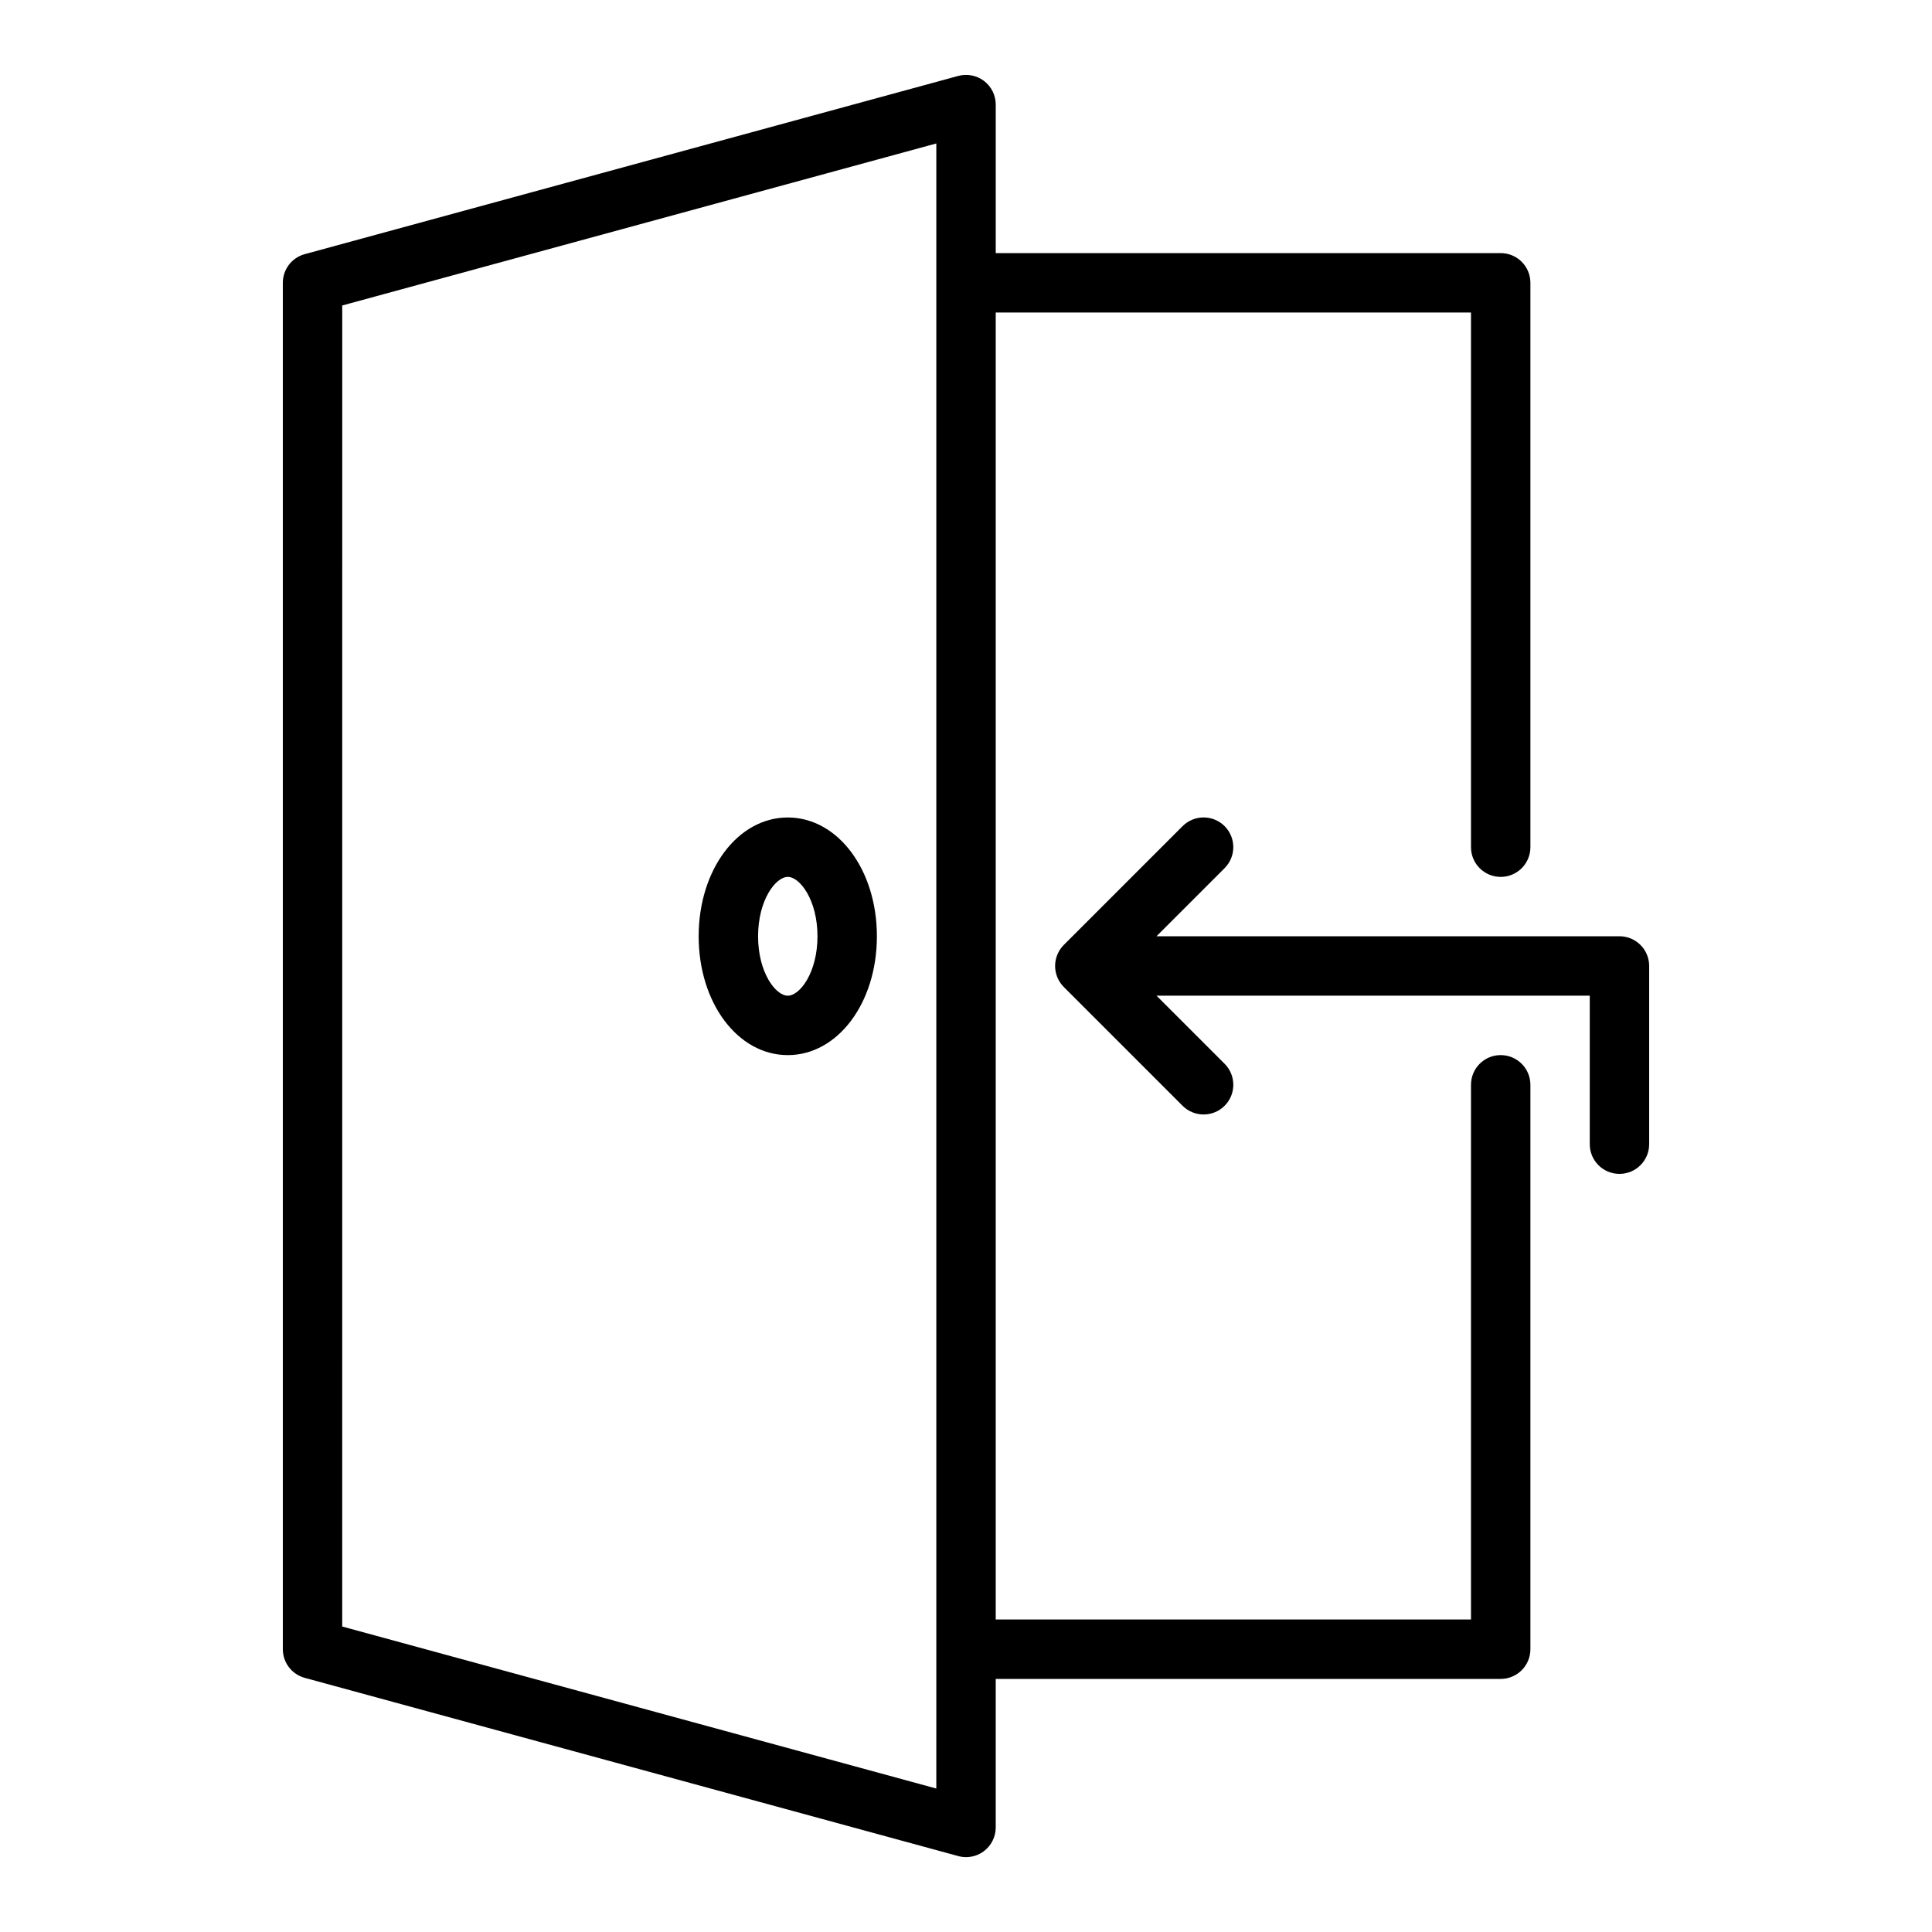
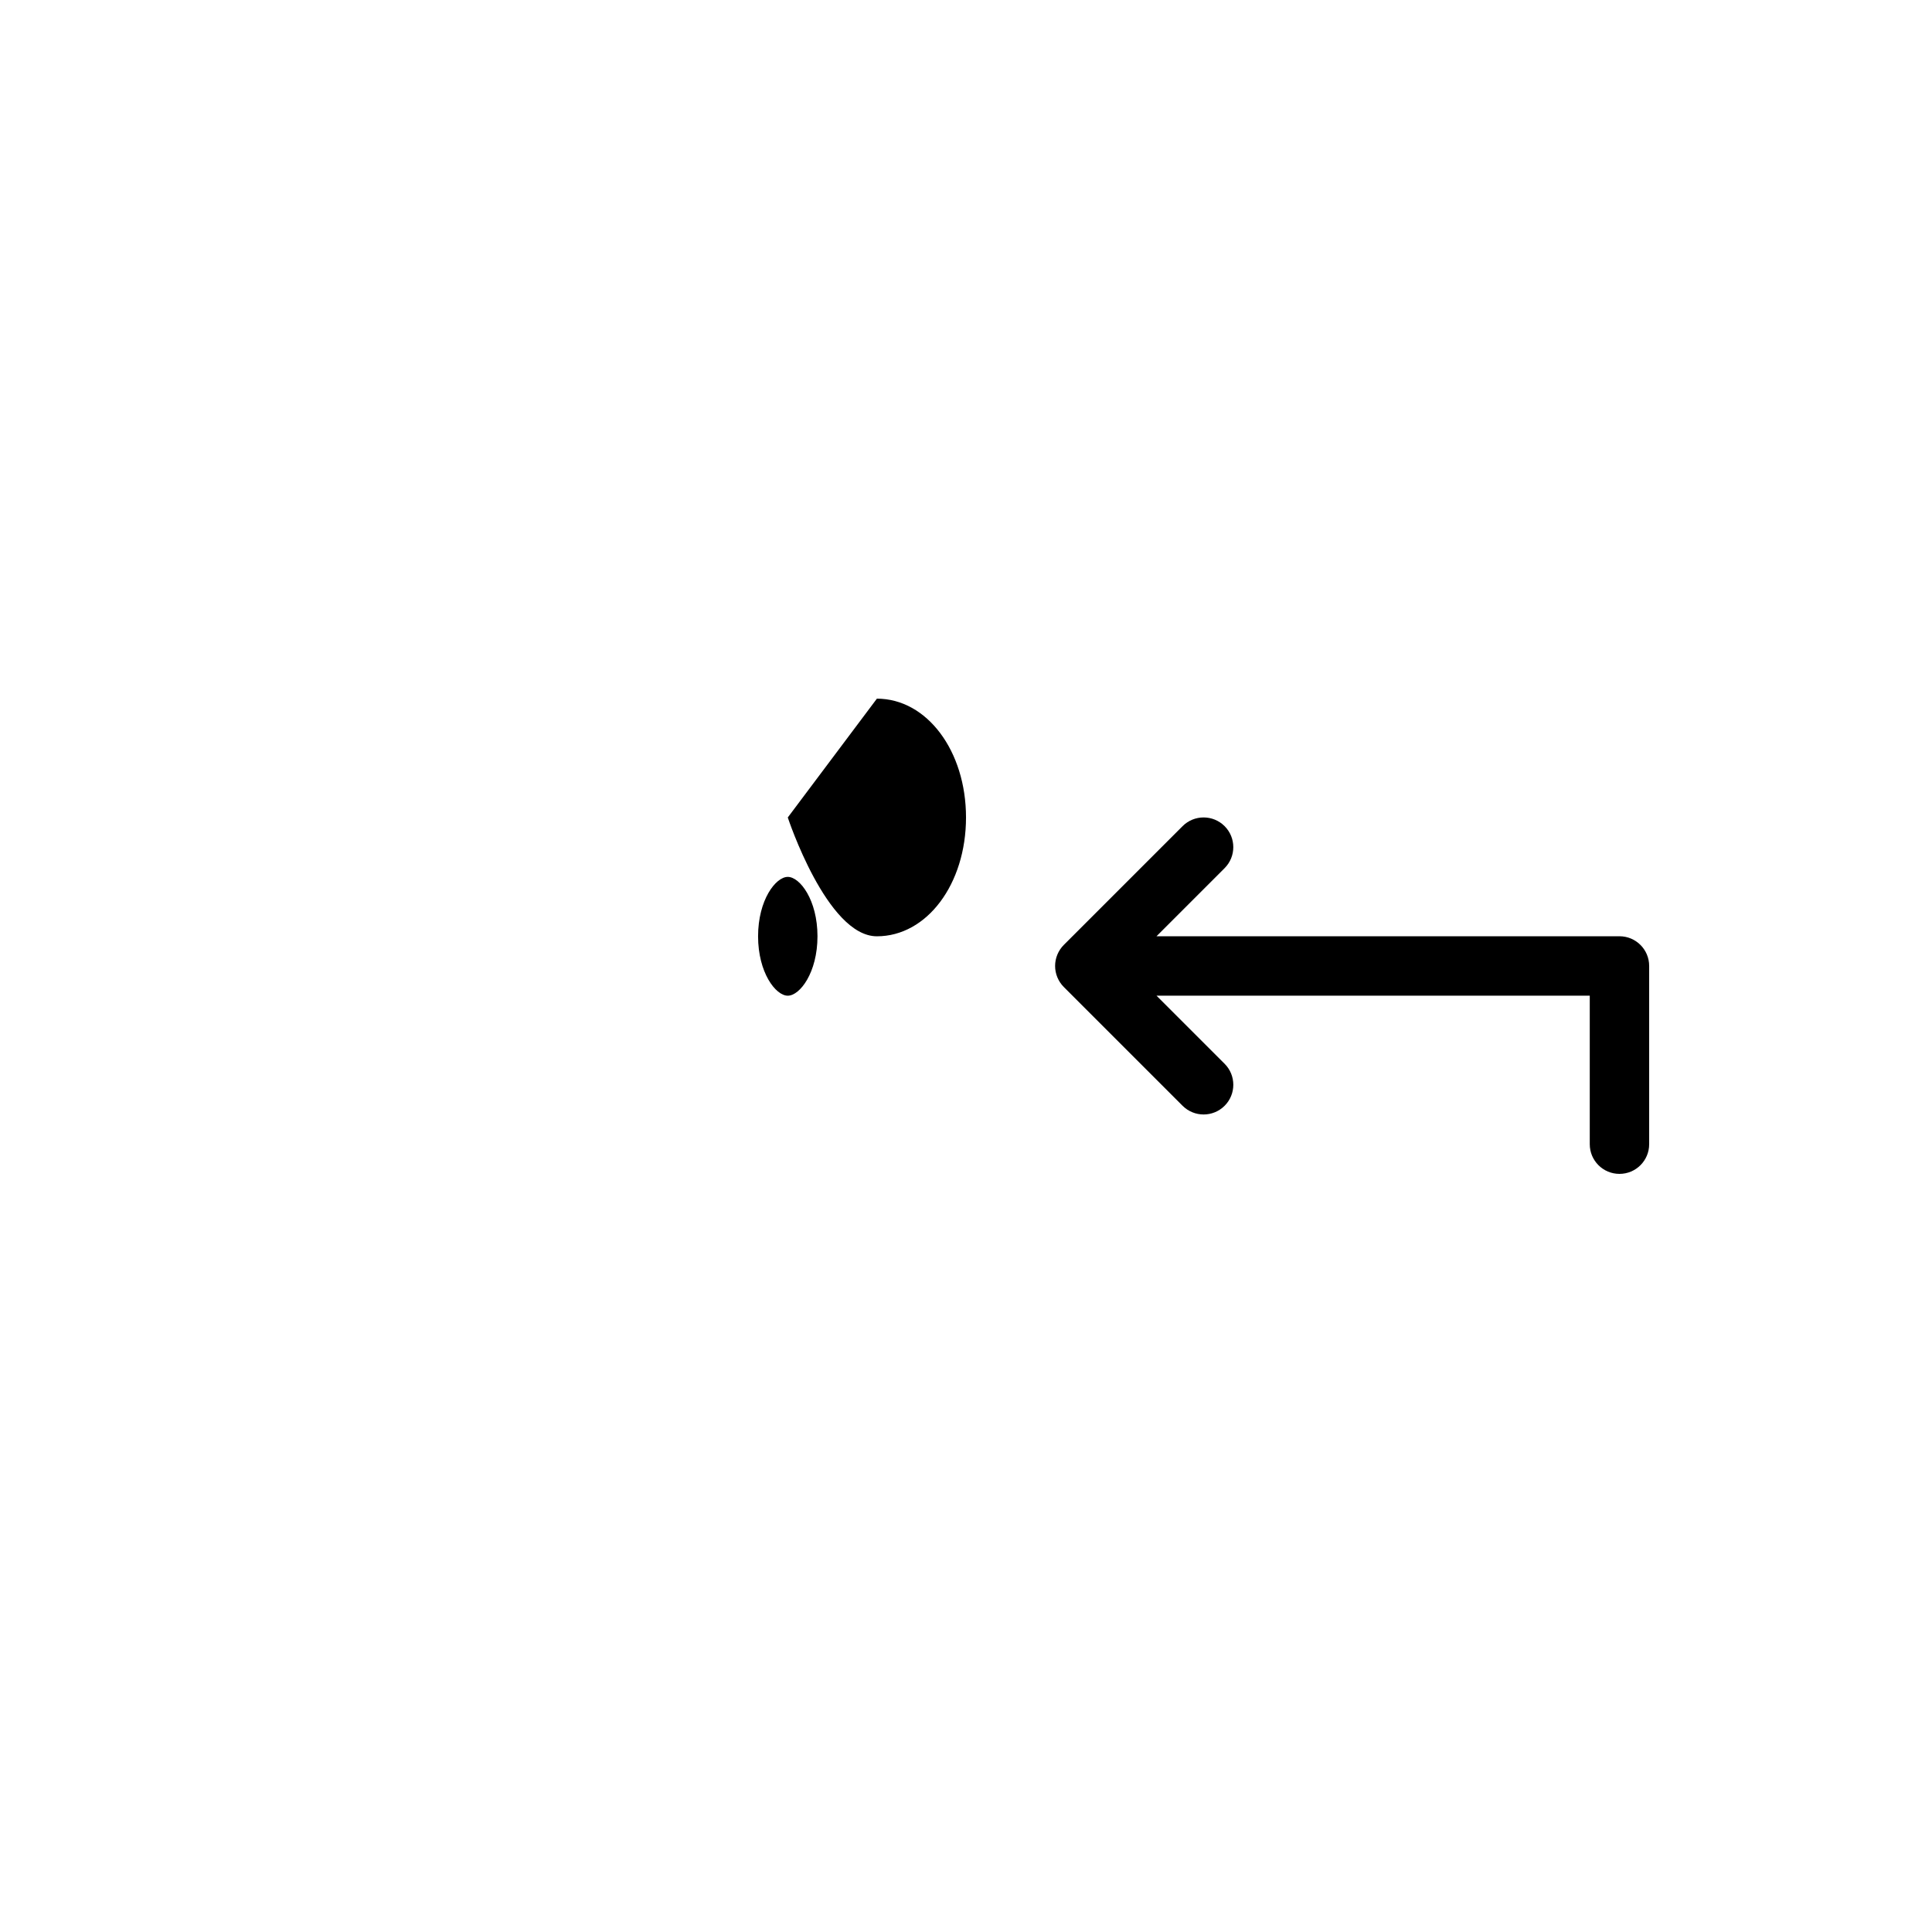
<svg xmlns="http://www.w3.org/2000/svg" fill="#000000" width="800px" height="800px" version="1.1" viewBox="144 144 512 512">
  <g>
-     <path d="m541.7 423.61c-4.352 0-7.871 3.519-7.871 7.871v141.7l-125.95 0.004v-346.37h125.95v141.7c0 4.348 3.519 7.871 7.871 7.871 4.352 0 7.871-3.523 7.871-7.871v-149.57c0-4.348-3.519-7.871-7.871-7.871h-133.82v-39.359c0-2.453-1.145-4.766-3.09-6.258-1.953-1.484-4.496-1.969-6.848-1.336l-173.18 47.23c-3.434 0.934-5.809 4.043-5.809 7.594v362.11c0 3.551 2.375 6.656 5.805 7.594l173.18 47.23c0.676 0.188 1.375 0.281 2.07 0.281 1.707 0 3.391-0.555 4.781-1.613 1.945-1.492 3.09-3.809 3.09-6.258v-39.359h133.82c4.352 0 7.871-3.519 7.871-7.871v-149.57c0-4.352-3.519-7.875-7.871-7.875zm-149.57 194.37-157.44-42.934 0.004-350.09 157.44-42.938v399.04z" />
    <path d="m573.18 392.12h-122.7l18.051-18.051c3.074-3.074 3.074-8.055 0-11.133-3.074-3.074-8.055-3.074-11.133 0l-31.484 31.484c-0.727 0.727-1.305 1.598-1.703 2.562-0.797 1.922-0.797 4.09 0 6.016 0.398 0.965 0.977 1.836 1.703 2.562l31.484 31.484c1.539 1.535 3.555 2.305 5.57 2.305 2.016 0 4.027-0.77 5.566-2.305 3.074-3.074 3.074-8.055 0-11.133l-18.051-18.051h114.82v39.359c0 4.352 3.519 7.871 7.871 7.871 4.352 0 7.871-3.519 7.871-7.871v-47.23c0-4.348-3.519-7.871-7.871-7.871z" />
-     <path d="m352.77 360.64c-13.246 0-23.617 13.828-23.617 31.488s10.371 31.488 23.617 31.488 23.617-13.828 23.617-31.488-10.371-31.488-23.617-31.488zm0 47.23c-3.215 0-7.871-6.133-7.871-15.742s4.66-15.742 7.871-15.742c3.215 0 7.871 6.133 7.871 15.742s-4.656 15.742-7.871 15.742z" />
+     <path d="m352.77 360.64s10.371 31.488 23.617 31.488 23.617-13.828 23.617-31.488-10.371-31.488-23.617-31.488zm0 47.23c-3.215 0-7.871-6.133-7.871-15.742s4.66-15.742 7.871-15.742c3.215 0 7.871 6.133 7.871 15.742s-4.656 15.742-7.871 15.742z" />
  </g>
</svg>